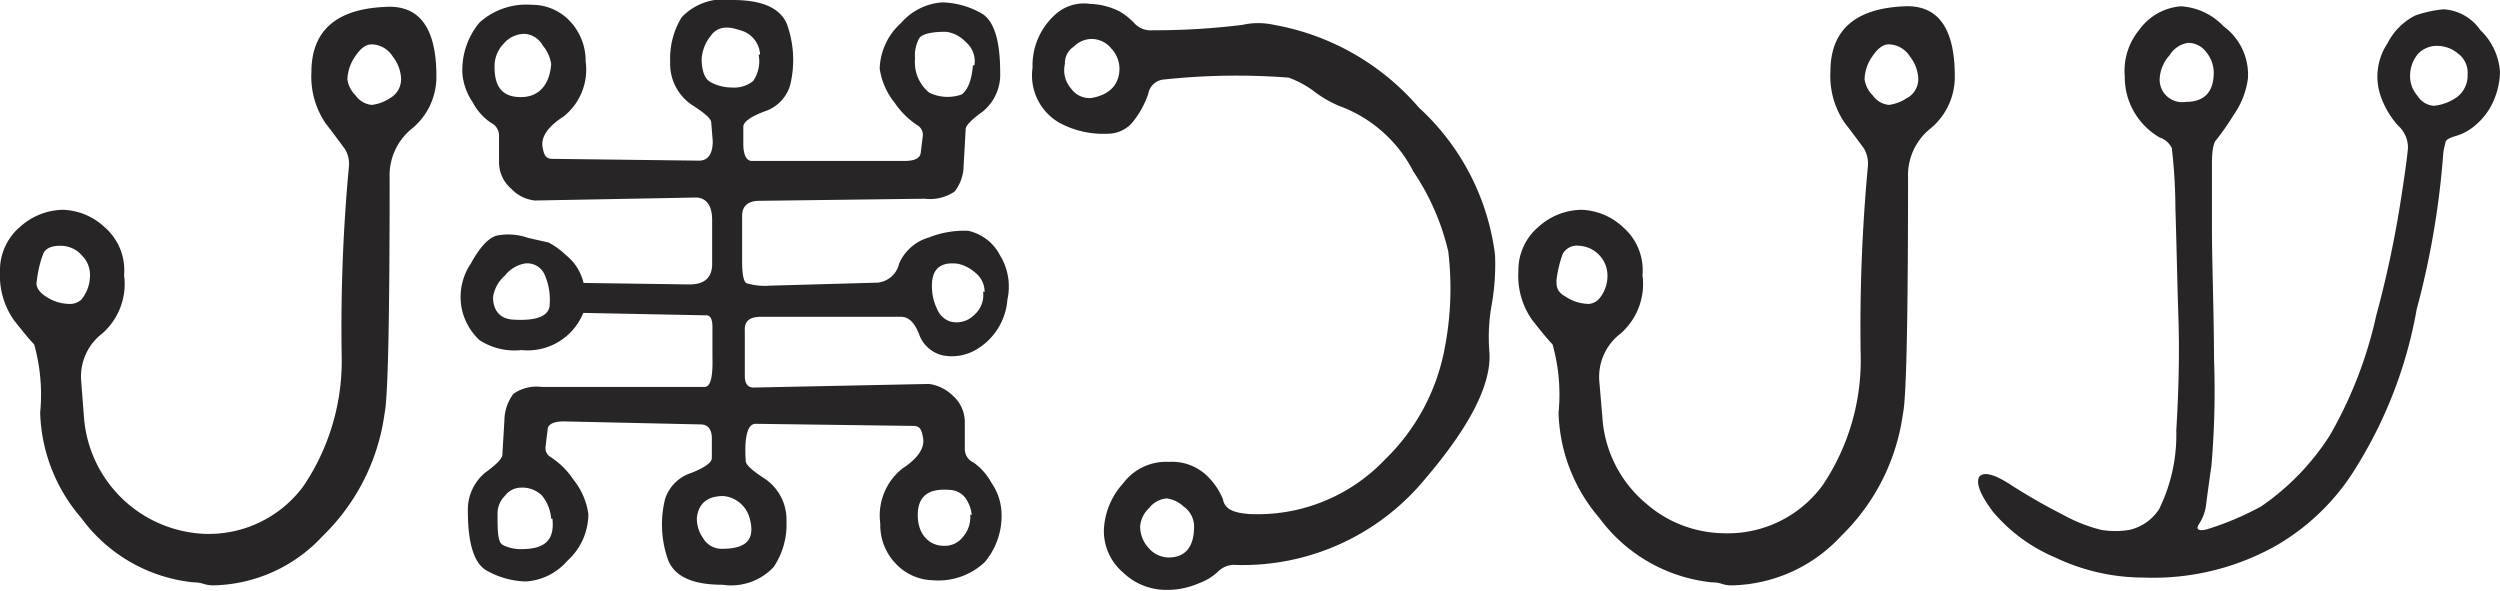
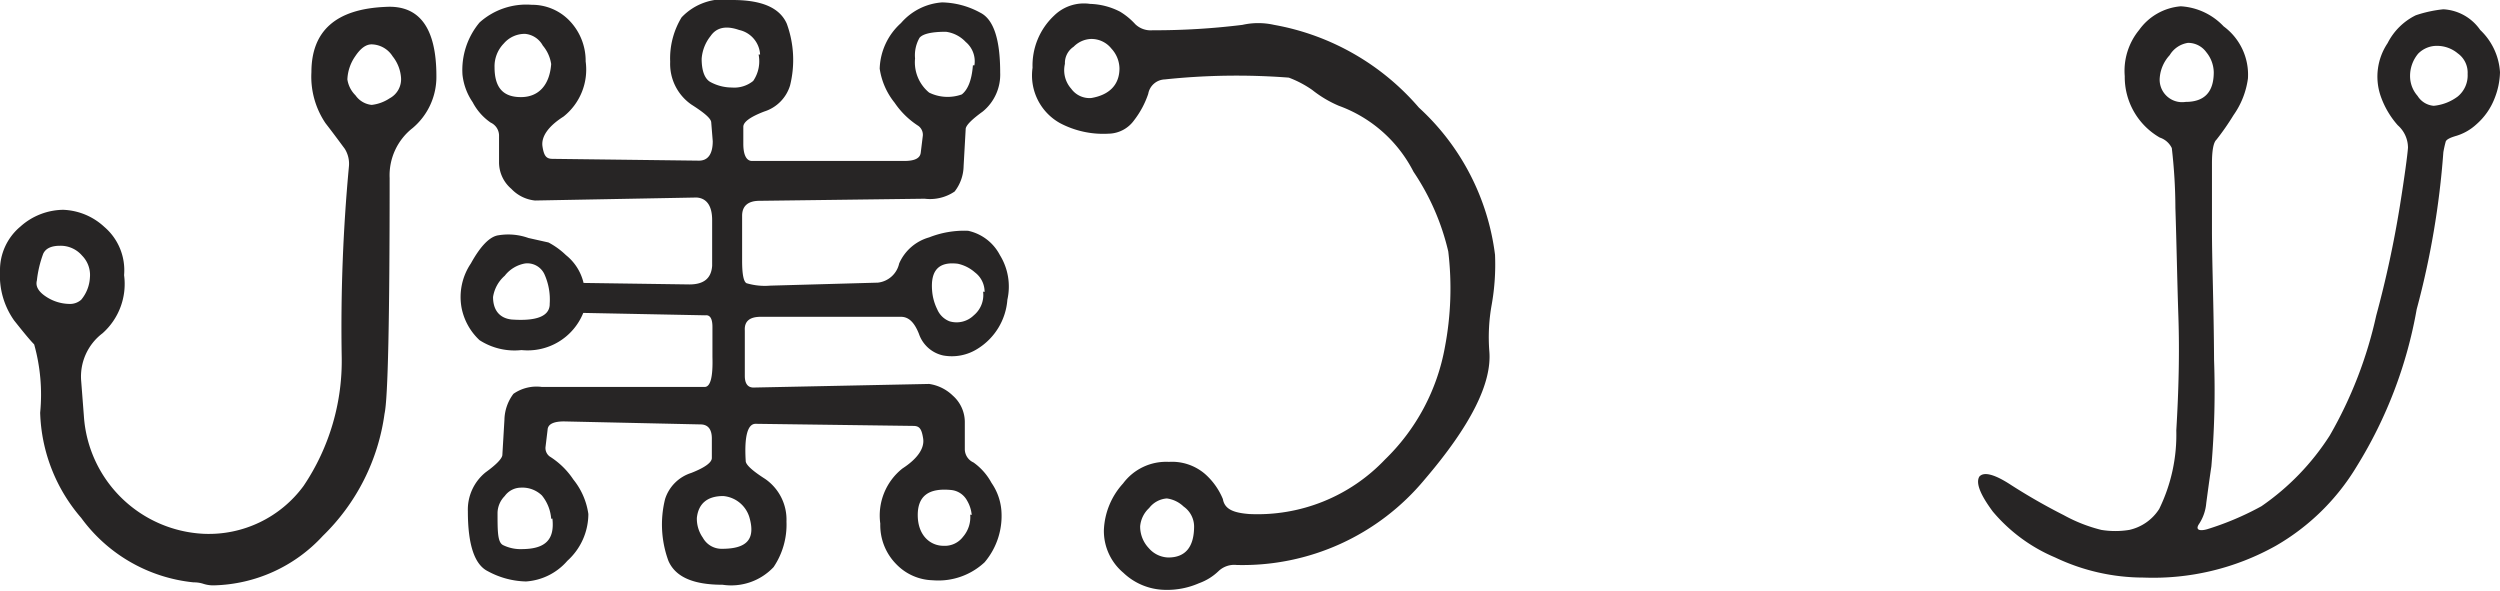
<svg xmlns="http://www.w3.org/2000/svg" viewBox="0 0 83.41 19.71">
  <g>
    <path d="M14.56,2.54a2.23,2.23,0,0,1-.79,1.73A2,2,0,0,0,13,5.94q0,7.11-.17,7.86a7,7,0,0,1-2.06,4.08,5.1,5.1,0,0,1-3.64,1.65,1.06,1.06,0,0,1-.34-.05,1,1,0,0,0-.33-.05,5.3,5.3,0,0,1-3.75-2.15,5.61,5.61,0,0,1-1.37-3.51,6.22,6.22,0,0,0-.2-2.28c-.14-.14-.36-.41-.67-.8A2.6,2.6,0,0,1,0,9.05,1.89,1.89,0,0,1,.68,7.56,2.17,2.17,0,0,1,2.11,7a2.13,2.13,0,0,1,1.37.57,1.9,1.9,0,0,1,.66,1.61,2.2,2.2,0,0,1-.72,1.94,1.81,1.81,0,0,0-.71,1.61l.09,1.17a4.21,4.21,0,0,0,4,3.91,3.92,3.92,0,0,0,3.33-1.6,7.47,7.47,0,0,0,1.27-4.34,57.71,57.71,0,0,1,.24-6.3.94.94,0,0,0-.14-.61c-.12-.16-.33-.45-.64-.85a2.77,2.77,0,0,1-.47-1.7c0-1.39.83-2.11,2.47-2.18C14,.16,14.56.94,14.56,2.54ZM3,9.26a.92.92,0,0,0-.26-.73A.94.94,0,0,0,2,8.2c-.29,0-.48.09-.56.27a3.75,3.75,0,0,0-.21.89c-.05.19.05.37.31.54a1.45,1.45,0,0,0,.77.24A.56.56,0,0,0,2.71,10,1.26,1.26,0,0,0,3,9.26ZM13.38,2.59a1.29,1.29,0,0,0-.28-.71.85.85,0,0,0-.7-.4c-.19,0-.37.13-.55.4a1.45,1.45,0,0,0-.26.77.94.94,0,0,0,.27.53.75.75,0,0,0,.54.32A1.35,1.35,0,0,0,13,3.28.72.72,0,0,0,13.38,2.59Z" fill="#272525" />
    <path d="M25.21,14.14c-.27,0-.38.43-.33,1.24,0,.12.21.32.65.6a1.65,1.65,0,0,1,.71,1.42,2.53,2.53,0,0,1-.43,1.52,1.94,1.94,0,0,1-1.7.59c-1,0-1.58-.27-1.81-.8a3.52,3.52,0,0,1-.11-2.06,1.34,1.34,0,0,1,.87-.87c.46-.18.69-.35.69-.5v-.65c0-.31-.13-.47-.38-.47l-4.55-.1c-.35,0-.54.09-.55.28l-.07.58a.35.35,0,0,0,.14.31,2.61,2.61,0,0,1,.79.77,2.35,2.35,0,0,1,.5,1.15,2.11,2.11,0,0,1-.7,1.56,2,2,0,0,1-1.38.69,2.78,2.78,0,0,1-1.27-.34c-.45-.22-.67-.89-.67-2a1.6,1.6,0,0,1,.59-1.3c.36-.26.54-.45.56-.57L16.83,14a1.49,1.49,0,0,1,.3-.86,1.35,1.35,0,0,1,.95-.23h5.43c.19,0,.28-.32.26-1l0-1q0-.42-.24-.39l-4.07-.08a2,2,0,0,1-2.06,1.24A2.15,2.15,0,0,1,16,11.35a2,2,0,0,1-.6-1.08,2,2,0,0,1,.31-1.48c.32-.58.63-.9.92-.94a2,2,0,0,1,1,.09l.67.15a2.55,2.55,0,0,1,.58.42,1.68,1.68,0,0,1,.59.93L23,9.49c.48,0,.73-.2.76-.62V7.34c0-.48-.19-.73-.52-.75l-5.39.1a1.26,1.26,0,0,1-.79-.39,1.16,1.16,0,0,1-.41-.9V4.51a.48.48,0,0,0-.28-.42,1.88,1.88,0,0,1-.6-.68,2,2,0,0,1-.34-.92A2.47,2.47,0,0,1,16,.75,2.33,2.33,0,0,1,17.74.16,1.73,1.73,0,0,1,19,.69a1.93,1.93,0,0,1,.54,1.36,2,2,0,0,1-.74,1.84c-.52.33-.75.68-.7,1s.13.41.34.41l4.88.06c.3,0,.46-.22.46-.65l-.05-.62c0-.13-.22-.32-.66-.6a1.65,1.65,0,0,1-.71-1.43A2.64,2.64,0,0,1,22.74.58,1.93,1.93,0,0,1,24.44,0c1,0,1.58.27,1.81.79a3.53,3.53,0,0,1,.11,2.06,1.31,1.31,0,0,1-.86.87c-.47.18-.7.35-.7.51V4.8c0,.38.11.57.29.57l5.08,0c.35,0,.53-.09.55-.28l.07-.57a.37.37,0,0,0-.15-.32,2.73,2.73,0,0,1-.79-.77,2.36,2.36,0,0,1-.5-1.14A2.13,2.13,0,0,1,30.06.77,2,2,0,0,1,31.43.08,2.75,2.75,0,0,1,32.7.42c.45.22.67.89.67,2a1.59,1.59,0,0,1-.58,1.3q-.54.39-.57.57l-.07,1.25a1.42,1.42,0,0,1-.3.85,1.46,1.46,0,0,1-1,.24l-5.51.07c-.38,0-.58.17-.58.5v1.5q0,.68.15.75a2.15,2.15,0,0,0,.79.08l3.59-.1A.82.82,0,0,0,30,8.79a1.55,1.55,0,0,1,1-.87A3.18,3.18,0,0,1,32.3,7.7a1.57,1.57,0,0,1,1.06.81A2,2,0,0,1,33.61,10a2.11,2.11,0,0,1-1,1.64,1.6,1.6,0,0,1-1.14.22,1.1,1.1,0,0,1-.81-.72c-.15-.38-.34-.57-.6-.57H25.38c-.37,0-.55.15-.53.46v1.51c0,.26.1.39.29.39L31,12.81a1.43,1.43,0,0,1,.79.39,1.18,1.18,0,0,1,.4.91V15a.49.49,0,0,0,.29.43,2,2,0,0,1,.6.68,1.88,1.88,0,0,1,.33.92,2.39,2.39,0,0,1-.56,1.73,2.26,2.26,0,0,1-1.73.6,1.75,1.75,0,0,1-1.21-.53,1.85,1.85,0,0,1-.54-1.36,2,2,0,0,1,.74-1.84c.51-.33.74-.68.69-1s-.12-.42-.33-.42Zm-6.87-4a2.06,2.06,0,0,0-.18-1,.63.63,0,0,0-.64-.35,1.1,1.1,0,0,0-.68.41,1.18,1.18,0,0,0-.39.71c0,.46.24.71.62.75C17.9,10.72,18.32,10.55,18.34,10.17Zm.05-8a1.24,1.24,0,0,0-.28-.62.75.75,0,0,0-.59-.39.92.92,0,0,0-.71.32,1.09,1.09,0,0,0-.31.79c0,.69.29,1,.88,1S18.34,2.84,18.39,2.13Zm0,15.17a1.4,1.4,0,0,0-.31-.78.94.94,0,0,0-.71-.26.67.67,0,0,0-.53.28.82.82,0,0,0-.24.55c0,.64,0,1,.19,1.09a1.34,1.34,0,0,0,.65.13C18.2,18.31,18.51,18,18.43,17.3ZM25,17.25a1,1,0,0,0-.87-.7c-.54,0-.83.26-.88.73a1.1,1.1,0,0,0,.2.66.71.71,0,0,0,.64.37C24.91,18.31,25.22,18,25,17.25Zm.36-15.43A.89.89,0,0,0,24.66,1c-.43-.15-.75-.09-.95.2a1.37,1.37,0,0,0-.3.76c0,.4.1.66.28.77a1.51,1.51,0,0,0,.73.19,1,1,0,0,0,.71-.22A1.16,1.16,0,0,0,25.31,1.82Zm7.15.36a.84.84,0,0,0-.29-.78,1.1,1.1,0,0,0-.66-.34c-.48,0-.77.07-.88.2a1.17,1.17,0,0,0-.15.69A1.31,1.31,0,0,0,31,3.09a1.4,1.4,0,0,0,1.09.06C32.28,3,32.42,2.7,32.46,2.18Zm-.09,15a1.13,1.13,0,0,0-.15-.47.68.68,0,0,0-.52-.36c-.77-.08-1.14.2-1.13.86s.42,1,.86,1a.76.76,0,0,0,.65-.3A1,1,0,0,0,32.37,17.17Zm.43-7.44a.81.81,0,0,0-.32-.65,1.28,1.28,0,0,0-.57-.29c-.64-.08-.92.22-.86.91a1.69,1.69,0,0,0,.17.61.73.73,0,0,0,.41.4.82.82,0,0,0,.81-.2A.88.88,0,0,0,32.8,9.73Z" fill="#272525" />
    <path d="M41.68,17.15a5.86,5.86,0,0,0,4.53-1.82,6.93,6.93,0,0,0,2-3.76,10.43,10.43,0,0,0,.11-3.18,8,8,0,0,0-1.16-2.66,4.53,4.53,0,0,0-2.49-2.2A3.83,3.83,0,0,1,43.78,3,3.54,3.54,0,0,0,43,2.59a22.79,22.79,0,0,0-4.14.06.58.58,0,0,0-.55.48,3,3,0,0,1-.47.88,1.07,1.07,0,0,1-.85.45,3.09,3.09,0,0,1-1.62-.35,1.82,1.82,0,0,1-.92-1.85A2.28,2.28,0,0,1,35.17.52a1.42,1.42,0,0,1,1.2-.39,2.31,2.31,0,0,1,1,.26,2.28,2.28,0,0,1,.51.42.74.74,0,0,0,.57.2,23.87,23.87,0,0,0,3-.18,2.41,2.41,0,0,1,1.06,0,8.29,8.29,0,0,1,4.83,2.76,8,8,0,0,1,2.54,4.91,7.67,7.67,0,0,1-.11,1.66,6.1,6.1,0,0,0-.08,1.56c.09,1.06-.62,2.48-2.16,4.28a7.89,7.89,0,0,1-6.27,2.85.76.76,0,0,0-.6.2,1.83,1.83,0,0,1-.66.41,2.65,2.65,0,0,1-1.13.22,2.06,2.06,0,0,1-1.39-.57,1.82,1.82,0,0,1-.65-1.42,2.45,2.45,0,0,1,.64-1.56A1.79,1.79,0,0,1,39,15.41a1.69,1.69,0,0,1,1.2.4,2.27,2.27,0,0,1,.6.84C40.86,17,41.17,17.11,41.68,17.15ZM37.35,2.28a1,1,0,0,0-.27-.66.85.85,0,0,0-.69-.32.86.86,0,0,0-.57.26.65.65,0,0,0-.29.57.93.93,0,0,0,.21.83.75.75,0,0,0,.67.31C37,3.17,37.35,2.84,37.35,2.28Zm2.49,15.28a.82.82,0,0,0-.35-.66,1,1,0,0,0-.56-.27.82.82,0,0,0-.59.32.94.94,0,0,0-.3.61,1.05,1.05,0,0,0,.29.73.89.89,0,0,0,.65.31C39.55,18.6,39.84,18.25,39.84,17.56Z" fill="#272525" />
-     <path d="M65.22,2.54a2.23,2.23,0,0,1-.79,1.73,2,2,0,0,0-.77,1.67q0,7.11-.17,7.86a7,7,0,0,1-2.06,4.08,5.1,5.1,0,0,1-3.64,1.65,1,1,0,0,1-.34-.05,1,1,0,0,0-.33-.05,5.34,5.34,0,0,1-3.76-2.15A5.6,5.6,0,0,1,52,13.77a6.22,6.22,0,0,0-.2-2.28c-.14-.14-.36-.41-.67-.8a2.54,2.54,0,0,1-.47-1.64,1.89,1.89,0,0,1,.68-1.49A2.17,2.17,0,0,1,52.77,7a2.13,2.13,0,0,1,1.37.57,1.9,1.9,0,0,1,.66,1.61,2.2,2.2,0,0,1-.72,1.94,1.82,1.82,0,0,0-.72,1.61l.1,1.17a4.09,4.09,0,0,0,1.45,2.89,4,4,0,0,0,2.57,1,3.92,3.92,0,0,0,3.33-1.6,7.47,7.47,0,0,0,1.27-4.34,57.71,57.71,0,0,1,.24-6.3,1,1,0,0,0-.14-.61c-.12-.16-.33-.45-.64-.85a2.77,2.77,0,0,1-.47-1.7C61.07,1,61.9.28,63.54.21,64.66.16,65.22.94,65.22,2.54ZM53.63,9.26a1,1,0,0,0-.94-1.06.54.54,0,0,0-.55.27,3.75,3.75,0,0,0-.21.89c0,.19,0,.37.31.54a1.42,1.42,0,0,0,.77.24.52.52,0,0,0,.35-.18A1.18,1.18,0,0,0,53.63,9.26ZM64,2.59a1.29,1.29,0,0,0-.28-.71.85.85,0,0,0-.7-.4c-.19,0-.37.13-.55.4a1.37,1.37,0,0,0-.26.77.94.94,0,0,0,.27.53.75.75,0,0,0,.54.32,1.39,1.39,0,0,0,.59-.22A.72.72,0,0,0,64,2.59Z" fill="#272525" />
    <path d="M83.41,2.41a2.5,2.5,0,0,1-.18.87,2.2,2.2,0,0,1-.61.87,1.73,1.73,0,0,1-.66.38c-.21.06-.33.12-.36.19a3.65,3.65,0,0,0-.08.36,28,28,0,0,1-.89,5.24,14.82,14.82,0,0,1-2,5.24,7.54,7.54,0,0,1-2.7,2.65,8.37,8.37,0,0,1-4.41,1.06,6.86,6.86,0,0,1-2.95-.67,5.51,5.51,0,0,1-2.08-1.53q-.64-.86-.45-1.17c.15-.17.51-.08,1.07.29a19.94,19.94,0,0,0,1.75,1,5.15,5.15,0,0,0,1.25.49,2.9,2.9,0,0,0,.93,0,1.59,1.59,0,0,0,1-.7,5.63,5.63,0,0,0,.57-2.62c.08-1.33.11-2.59.07-3.79s-.06-2.4-.1-3.63a17.77,17.77,0,0,0-.12-2,.68.68,0,0,0-.4-.35,2.33,2.33,0,0,1-1.17-2.05A2.15,2.15,0,0,1,71.37,1,1.9,1.9,0,0,1,72.76.21a2.14,2.14,0,0,1,1.43.67A2,2,0,0,1,75,2.62a2.75,2.75,0,0,1-.48,1.22,8.51,8.51,0,0,1-.57.82c-.1.09-.15.36-.15.79s0,1.17,0,2.23.06,2.5.07,4.33a29.28,29.28,0,0,1-.09,3.55c-.08.54-.14,1-.17,1.22a1.49,1.49,0,0,1-.24.7c-.13.19,0,.25.26.18a9.67,9.67,0,0,0,1.82-.77,8.27,8.27,0,0,0,2.28-2.36,14.06,14.06,0,0,0,1.55-4,35.66,35.66,0,0,0,.79-3.66c.16-1,.25-1.68.27-1.94A1,1,0,0,0,80,4.18a2.9,2.9,0,0,1-.58-1,2,2,0,0,1,.24-1.74A2.08,2.08,0,0,1,80.6.51a4.15,4.15,0,0,1,.92-.2A1.6,1.6,0,0,1,82.75,1,2.12,2.12,0,0,1,83.41,2.41Zm-9.55,0a1.09,1.09,0,0,0-.25-.67A.75.75,0,0,0,73,1.43a.86.86,0,0,0-.61.41,1.25,1.25,0,0,0-.33.73.75.75,0,0,0,.86.83C73.55,3.4,73.86,3.07,73.86,2.41Zm8.47.06A.79.79,0,0,0,82,1.78a1.08,1.08,0,0,0-.68-.25.87.87,0,0,0-.64.26,1.16,1.16,0,0,0-.27.78,1,1,0,0,0,.25.63.7.7,0,0,0,.54.33,1.59,1.59,0,0,0,.8-.31A.91.91,0,0,0,82.33,2.47Z" fill="#272525" />
  </g>
</svg>